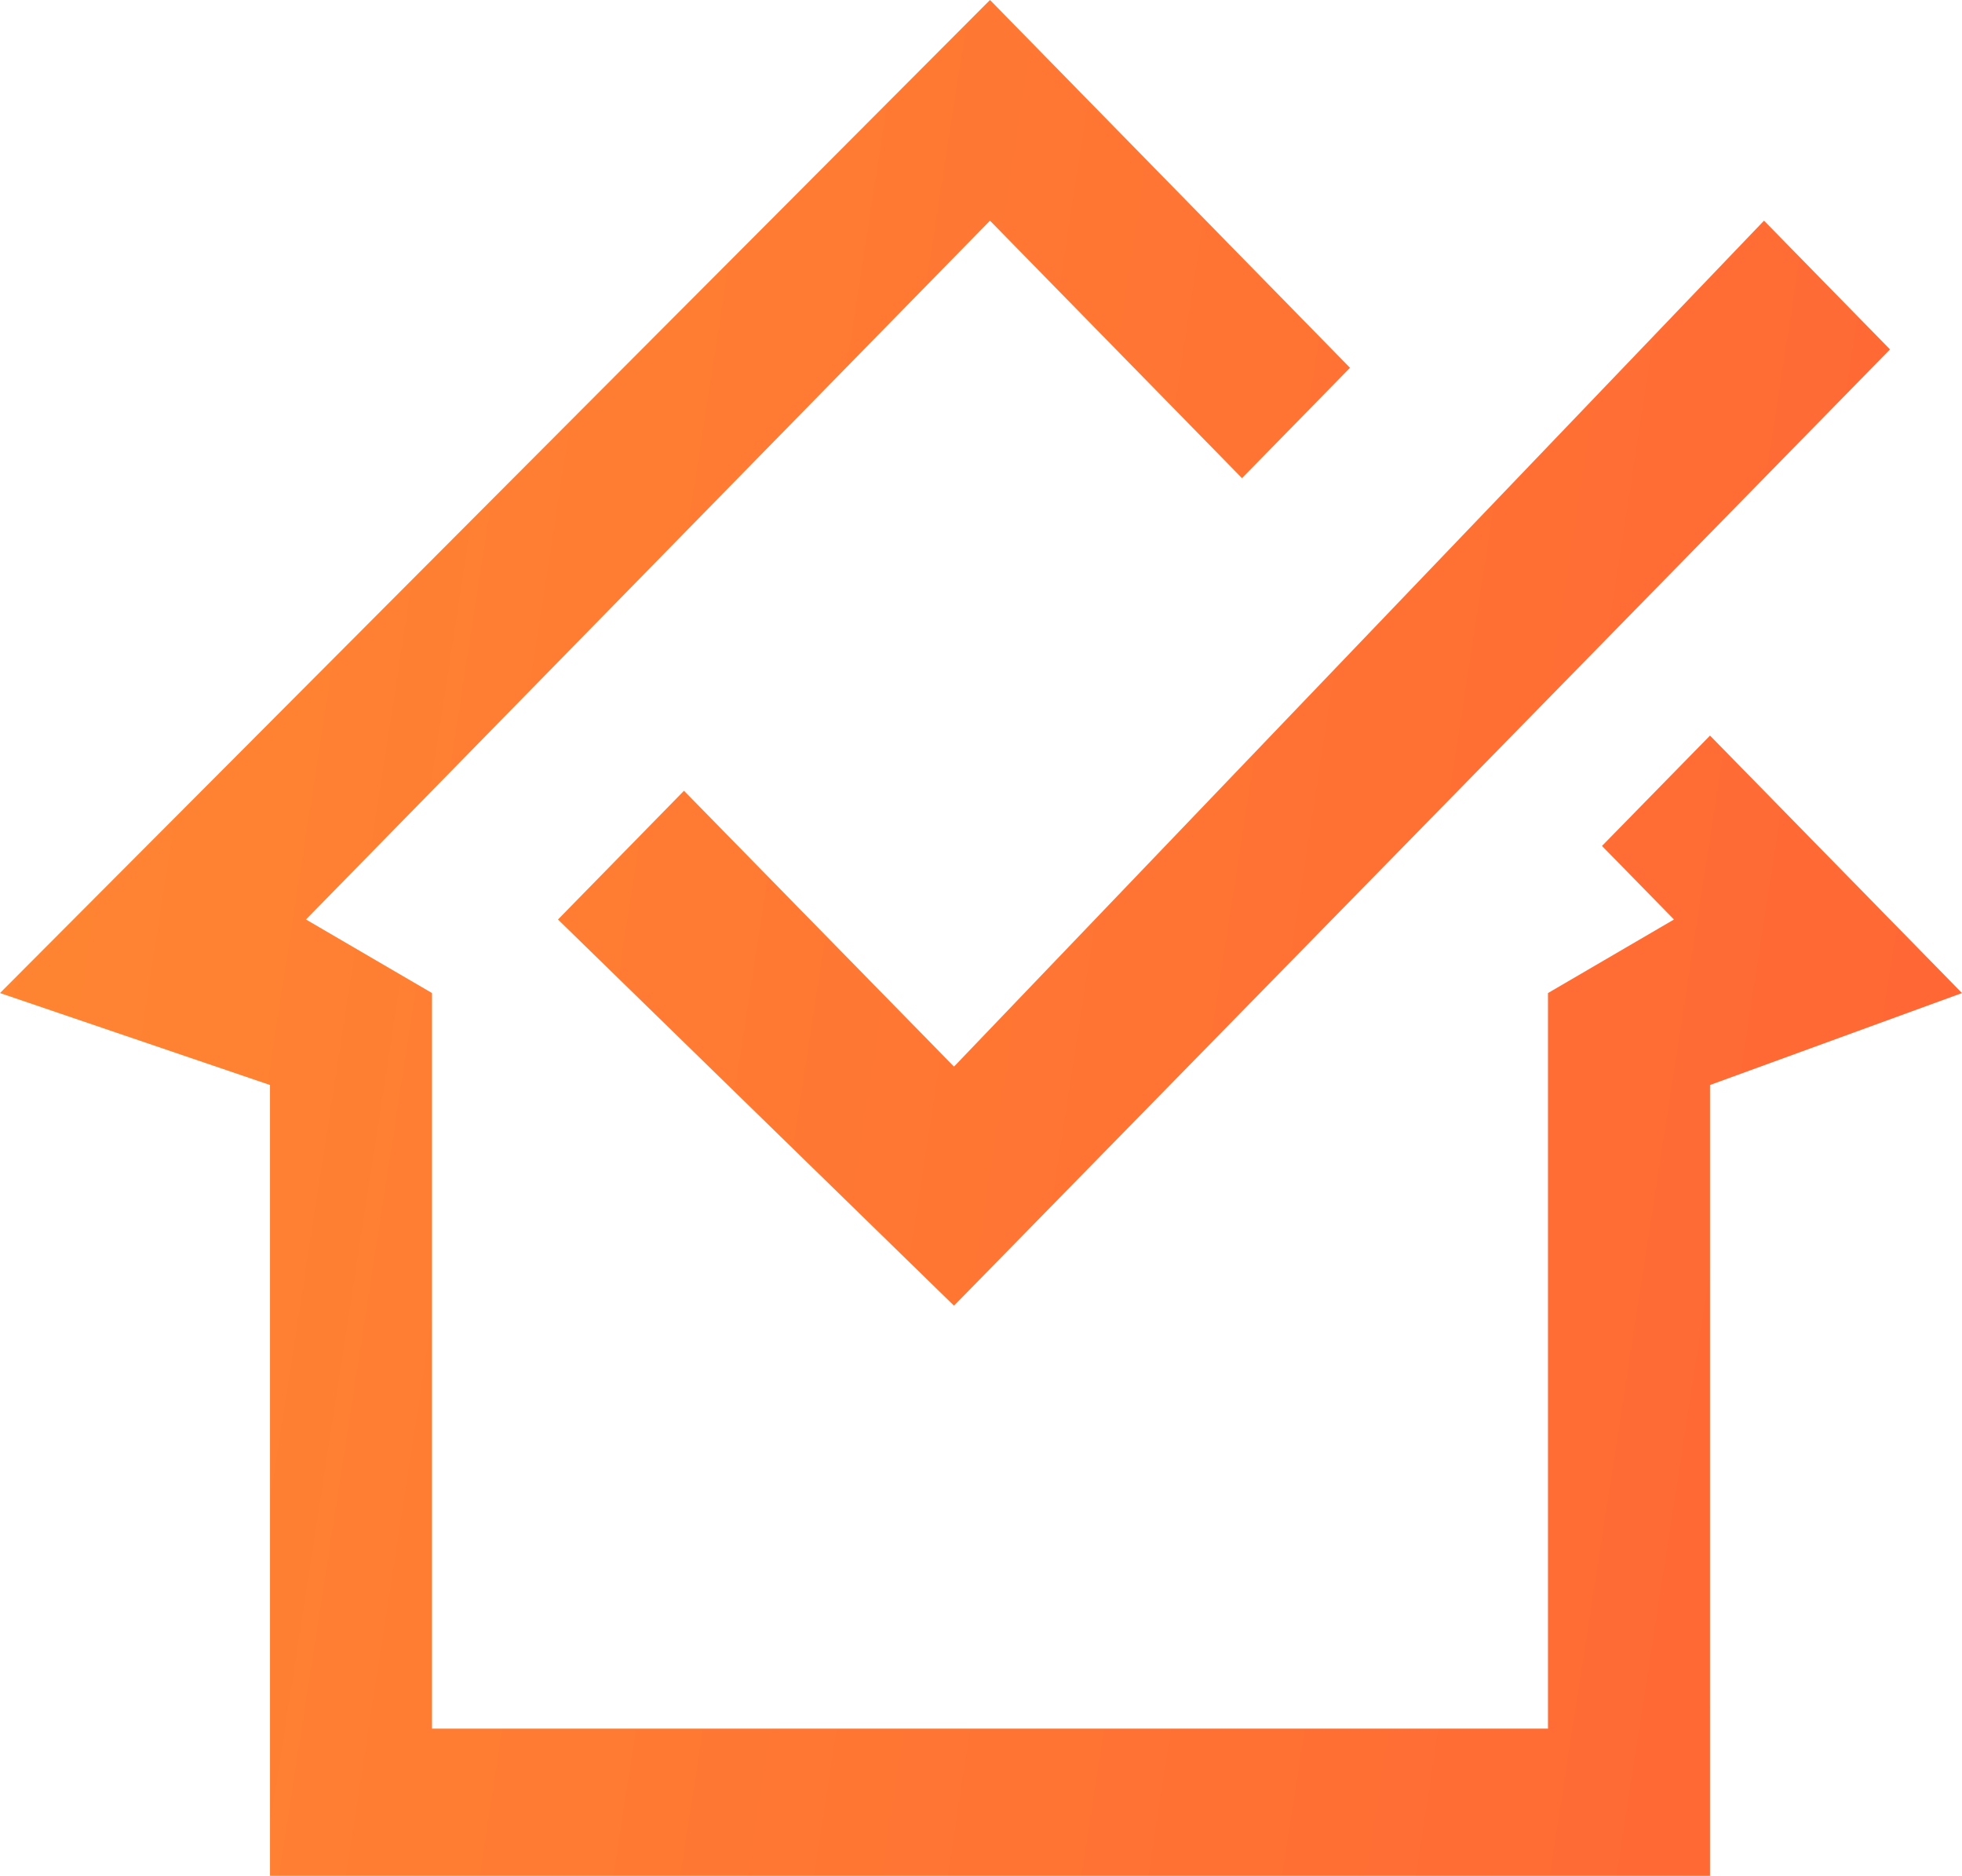
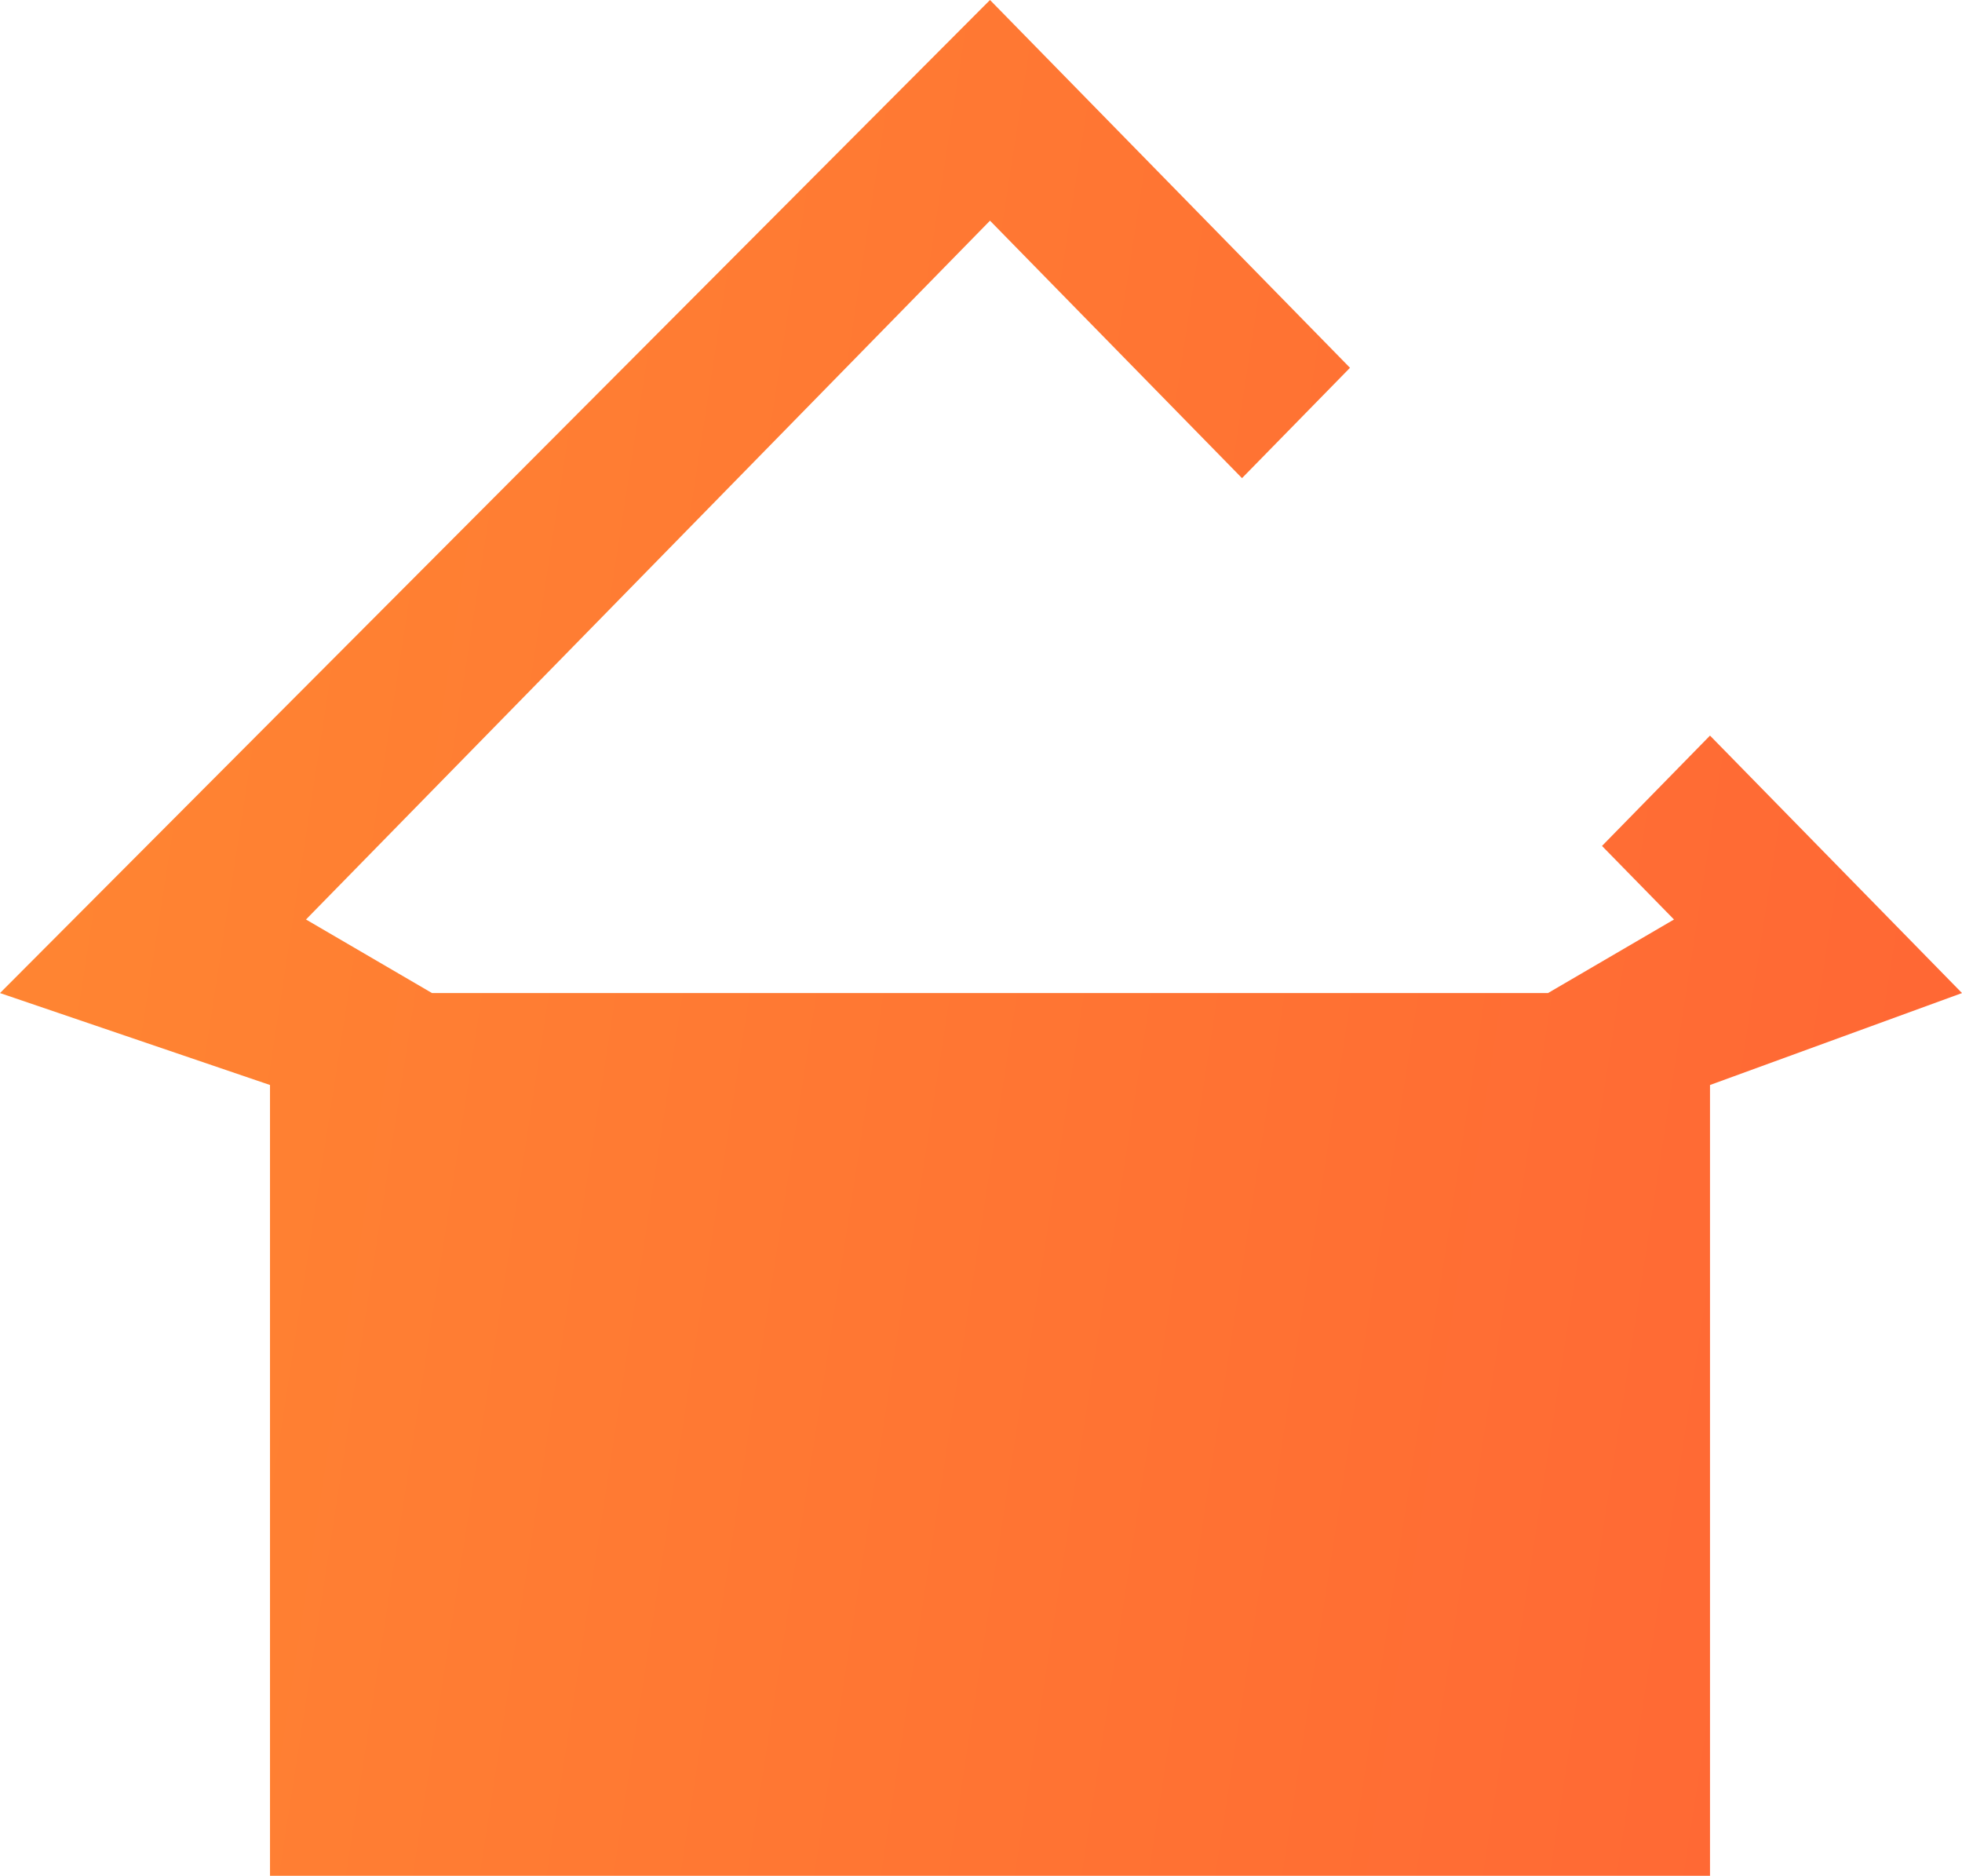
<svg xmlns="http://www.w3.org/2000/svg" width="68" height="65" viewBox="0 0 68 65" fill="none">
-   <path d="M9.358 37.598L0 34.412L34.312 0L46.789 12.745L43.046 16.569L34.312 7.647L10.605 31.863L14.973 34.412V59.902H53.651V34.412L58.018 31.863L55.523 29.314L59.266 25.49L68 34.412L59.266 37.598V65H9.358V37.598Z" fill="url(#paint0_linear)" />
-   <path d="M23.706 27.402L19.339 31.863L33.064 45.245L65.505 12.108L61.138 7.647L33.064 36.961L23.706 27.402Z" fill="url(#paint1_linear)" />
+   <path d="M9.358 37.598L0 34.412L34.312 0L46.789 12.745L43.046 16.569L34.312 7.647L10.605 31.863L14.973 34.412H53.651V34.412L58.018 31.863L55.523 29.314L59.266 25.49L68 34.412L59.266 37.598V65H9.358V37.598Z" fill="url(#paint0_linear)" />
  <defs>
    <linearGradient id="paint0_linear" x1="0" y1="0" x2="74.723" y2="11.547" gradientUnits="userSpaceOnUse">
      <stop stop-color="#FF8732" />
      <stop offset="1" stop-color="#FF6634" />
    </linearGradient>
    <linearGradient id="paint1_linear" x1="0" y1="0" x2="74.723" y2="11.547" gradientUnits="userSpaceOnUse">
      <stop stop-color="#FF8732" />
      <stop offset="1" stop-color="#FF6634" />
    </linearGradient>
  </defs>
</svg>